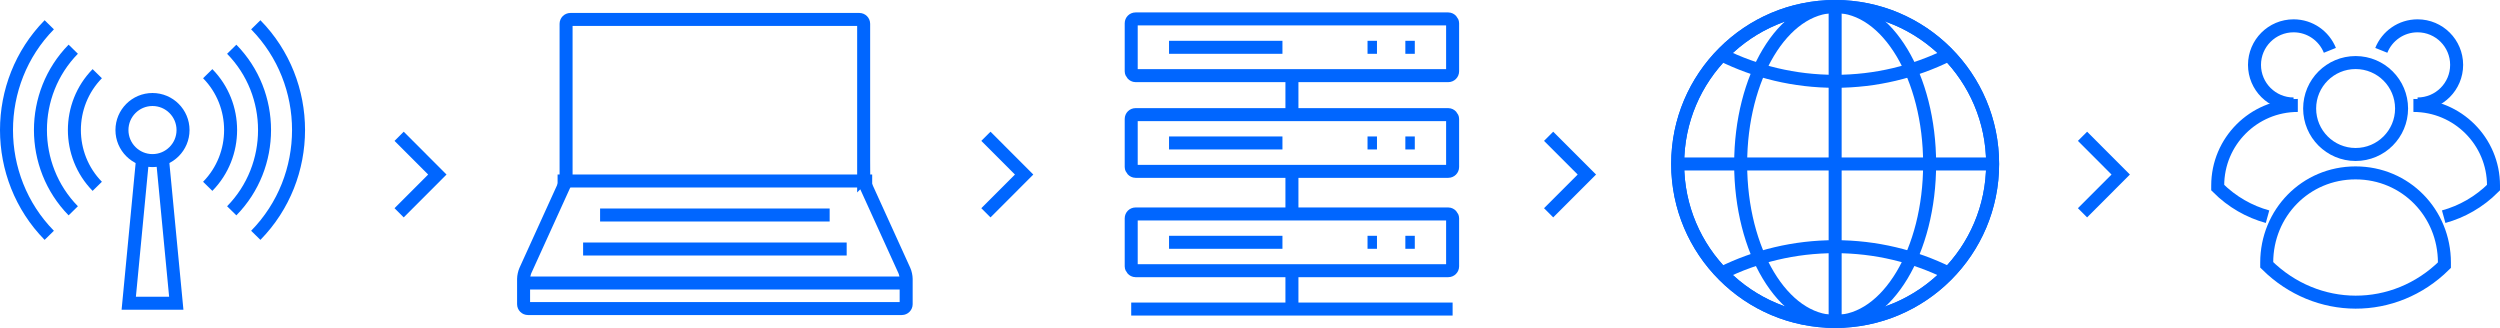
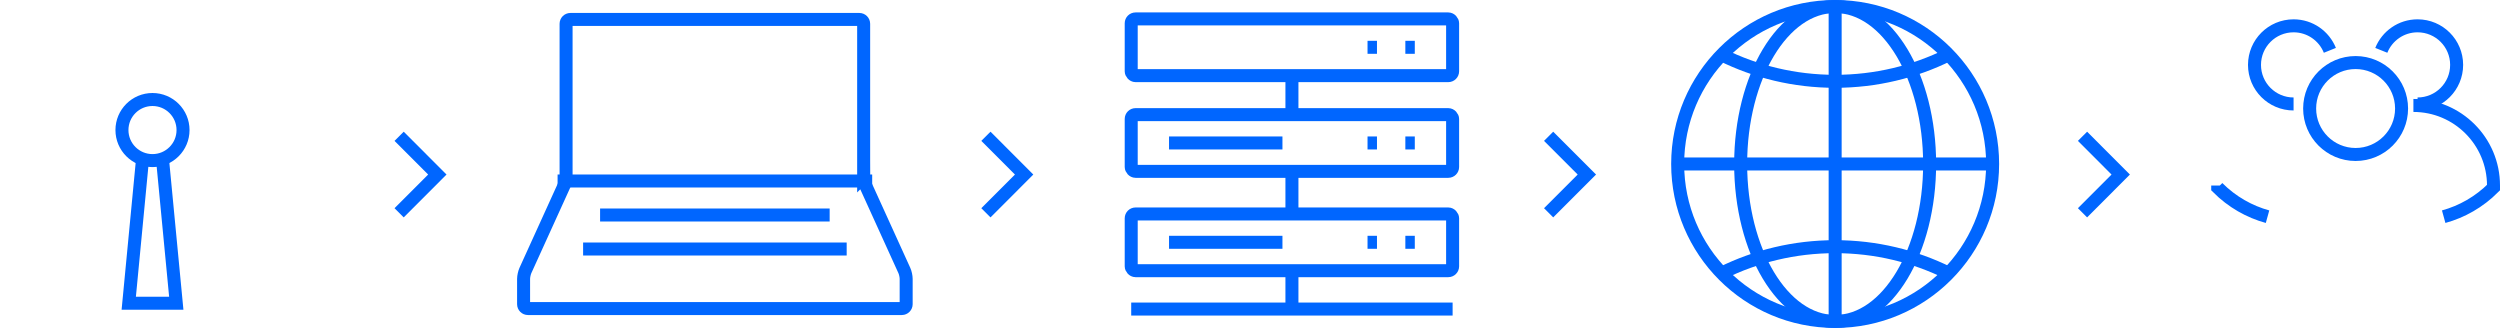
<svg xmlns="http://www.w3.org/2000/svg" id="Capa_1" viewBox="0 0 577.08 75.71">
  <defs>
    <style>.cls-1{fill:none;stroke:#06f;stroke-miterlimit:10;stroke-width:3px;}</style>
  </defs>
  <path class="cls-1" d="m199.36,40.8c0,.54.19,1.39.41,1.89l8.99,19.77c.23.5.41,1.36.41,1.91v5.85c0,.55-.45,1-1,1h-86.31c-.55,0-1-.45-1-1v-5.85c0-.55.19-1.41.41-1.91l8.99-19.77c.23-.5.41-1.35.41-1.89V5.49c0-.55.45-1,1-1h66.69c.55,0,1,.45,1,1v35.31Z" />
-   <line class="cls-1" x1="120.86" y1="65.33" x2="209.18" y2="65.33" />
  <line class="cls-1" x1="134.6" y1="57.48" x2="195.44" y2="57.48" />
  <line class="cls-1" x1="138.52" y1="49.63" x2="191.51" y2="49.63" />
  <line class="cls-1" x1="128.71" y1="41.78" x2="201.33" y2="41.78" />
  <rect class="cls-1" x="261.12" y="4.37" width="74.19" height="13.09" rx="1" ry="1" />
-   <line class="cls-1" x1="269.85" y1="10.92" x2="296.03" y2="10.92" />
  <line class="cls-1" x1="324.4" y1="10.92" x2="326.58" y2="10.92" />
  <line class="cls-1" x1="315.67" y1="10.92" x2="317.85" y2="10.92" />
  <rect class="cls-1" x="261.12" y="49.39" width="74.19" height="13.09" rx="1" ry="1" />
  <line class="cls-1" x1="269.85" y1="55.93" x2="296.03" y2="55.93" />
  <line class="cls-1" x1="324.4" y1="55.93" x2="326.58" y2="55.93" />
  <line class="cls-1" x1="315.67" y1="55.93" x2="317.85" y2="55.93" />
  <line class="cls-1" x1="261.12" y1="71.34" x2="335.31" y2="71.34" />
  <rect class="cls-1" x="261.12" y="26.46" width="74.19" height="13.09" rx="1" ry="1" />
  <line class="cls-1" x1="269.85" y1="33" x2="296.03" y2="33" />
  <line class="cls-1" x1="324.4" y1="33" x2="326.58" y2="33" />
  <line class="cls-1" x1="315.67" y1="33" x2="317.85" y2="33" />
  <line class="cls-1" x1="298.22" y1="71.34" x2="298.22" y2="62.61" />
  <line class="cls-1" x1="298.22" y1="48.41" x2="298.22" y2="39.68" />
  <line class="cls-1" x1="298.22" y1="26.32" x2="298.22" y2="17.59" />
  <path class="cls-1" d="m537.81,11.62c-1.34-3.32-4.58-5.66-8.38-5.66-4.98,0-9.02,4.04-9.02,9.02s4.04,9.02,9.02,9.02" />
-   <path class="cls-1" d="m523.42,50.02c-4.21-1.16-8.19-3.4-11.5-6.71v-.48c0-10.21,8.28-18.49,18.49-18.49" />
+   <path class="cls-1" d="m523.42,50.02c-4.21-1.16-8.19-3.4-11.5-6.71v-.48" />
  <circle class="cls-1" cx="543.75" cy="25.05" r="10.61" />
  <path class="cls-1" d="m549.68,11.62c1.33-3.32,4.58-5.66,8.37-5.66,4.99,0,9.02,4.04,9.02,9.02s-4.04,9.02-9.02,9.02" />
  <path class="cls-1" d="m564.08,50.02c4.21-1.16,8.19-3.4,11.5-6.71v-.48c0-10.21-8.28-18.49-18.49-18.49" />
-   <path class="cls-1" d="m564.25,60.61c0-11.43-8.95-20.7-20.51-20.7s-20.51,9.27-20.51,20.7v.53c11.55,11.43,29.46,11.5,41.02.07v-.6Z" />
  <circle class="cls-1" cx="35.2" cy="30.02" r="7.05" />
-   <path class="cls-1" d="m22.45,43.01c-7.04-7.18-7.04-18.82,0-26m25.5,26c7.04-7.18,7.04-18.82,0-26m-31.04-5.65c-10.1,10.29-10.1,27,0,37.3m36.58,0c10.1-10.29,10.1-27,0-37.29M11.37,5.72C-1.79,19.13-1.79,40.9,11.37,54.32m47.67,0c13.16-13.42,13.17-35.18,0-48.6" />
  <polyline class="cls-1" points="37.56 37.29 40.69 69.99 29.72 69.99 32.85 37.29" />
-   <circle class="cls-1" cx="423.61" cy="37.85" r="36.35" />
  <path class="cls-1" d="m397.42,12.66c7.89,3.91,16.78,6.11,26.19,6.11s18.3-2.2,26.19-6.11" />
  <path class="cls-1" d="m449.8,63.05c-7.89-3.91-16.78-6.11-26.19-6.11s-18.3,2.2-26.19,6.11" />
  <circle class="cls-1" cx="423.61" cy="37.85" r="36.35" />
  <ellipse class="cls-1" cx="423.61" cy="37.85" rx="21.81" ry="36.35" />
  <line class="cls-1" x1="387.26" y1="37.85" x2="459.97" y2="37.85" />
  <line class="cls-1" x1="423.61" y1="74.21" x2="423.61" y2="1.5" />
  <polyline class="cls-1" points="92.13 31.46 100.95 40.29 92.13 49.12" />
  <polyline class="cls-1" points="357.47 31.46 366.3 40.29 357.47 49.12" />
  <polyline class="cls-1" points="480.71 31.46 489.53 40.29 480.71 49.12" />
  <polyline class="cls-1" points="227.58 31.46 236.4 40.29 227.58 49.12" />
</svg>